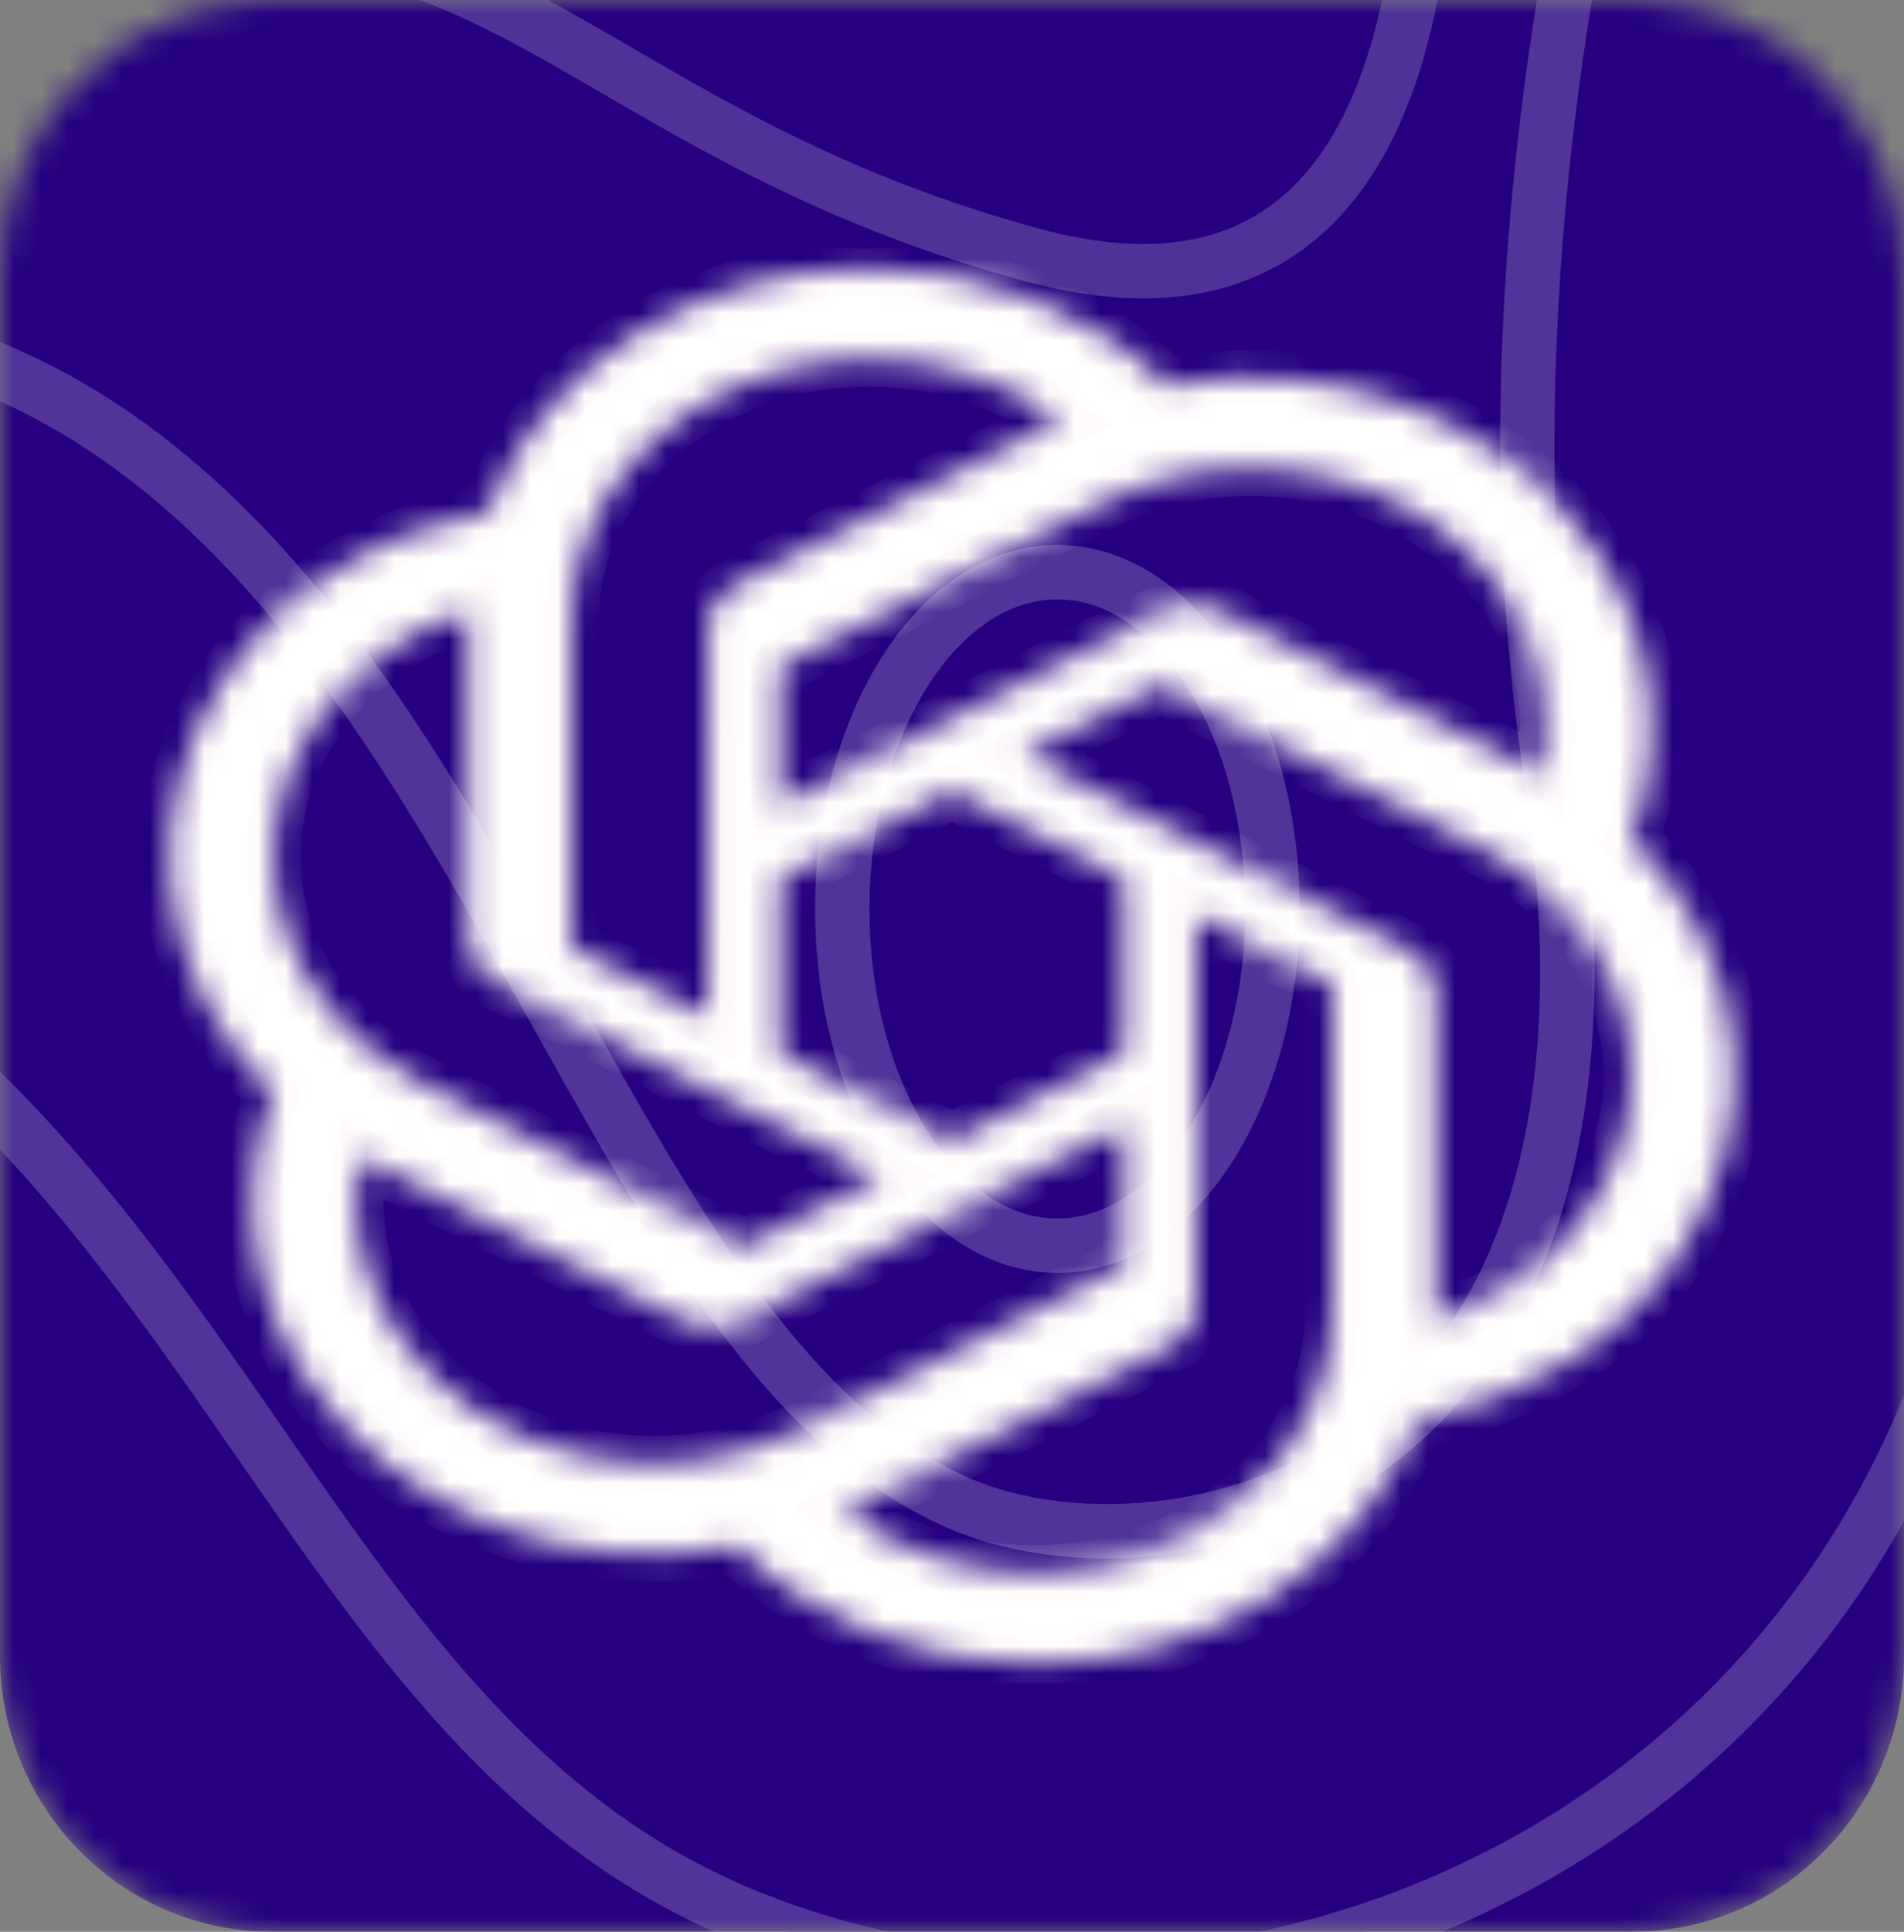
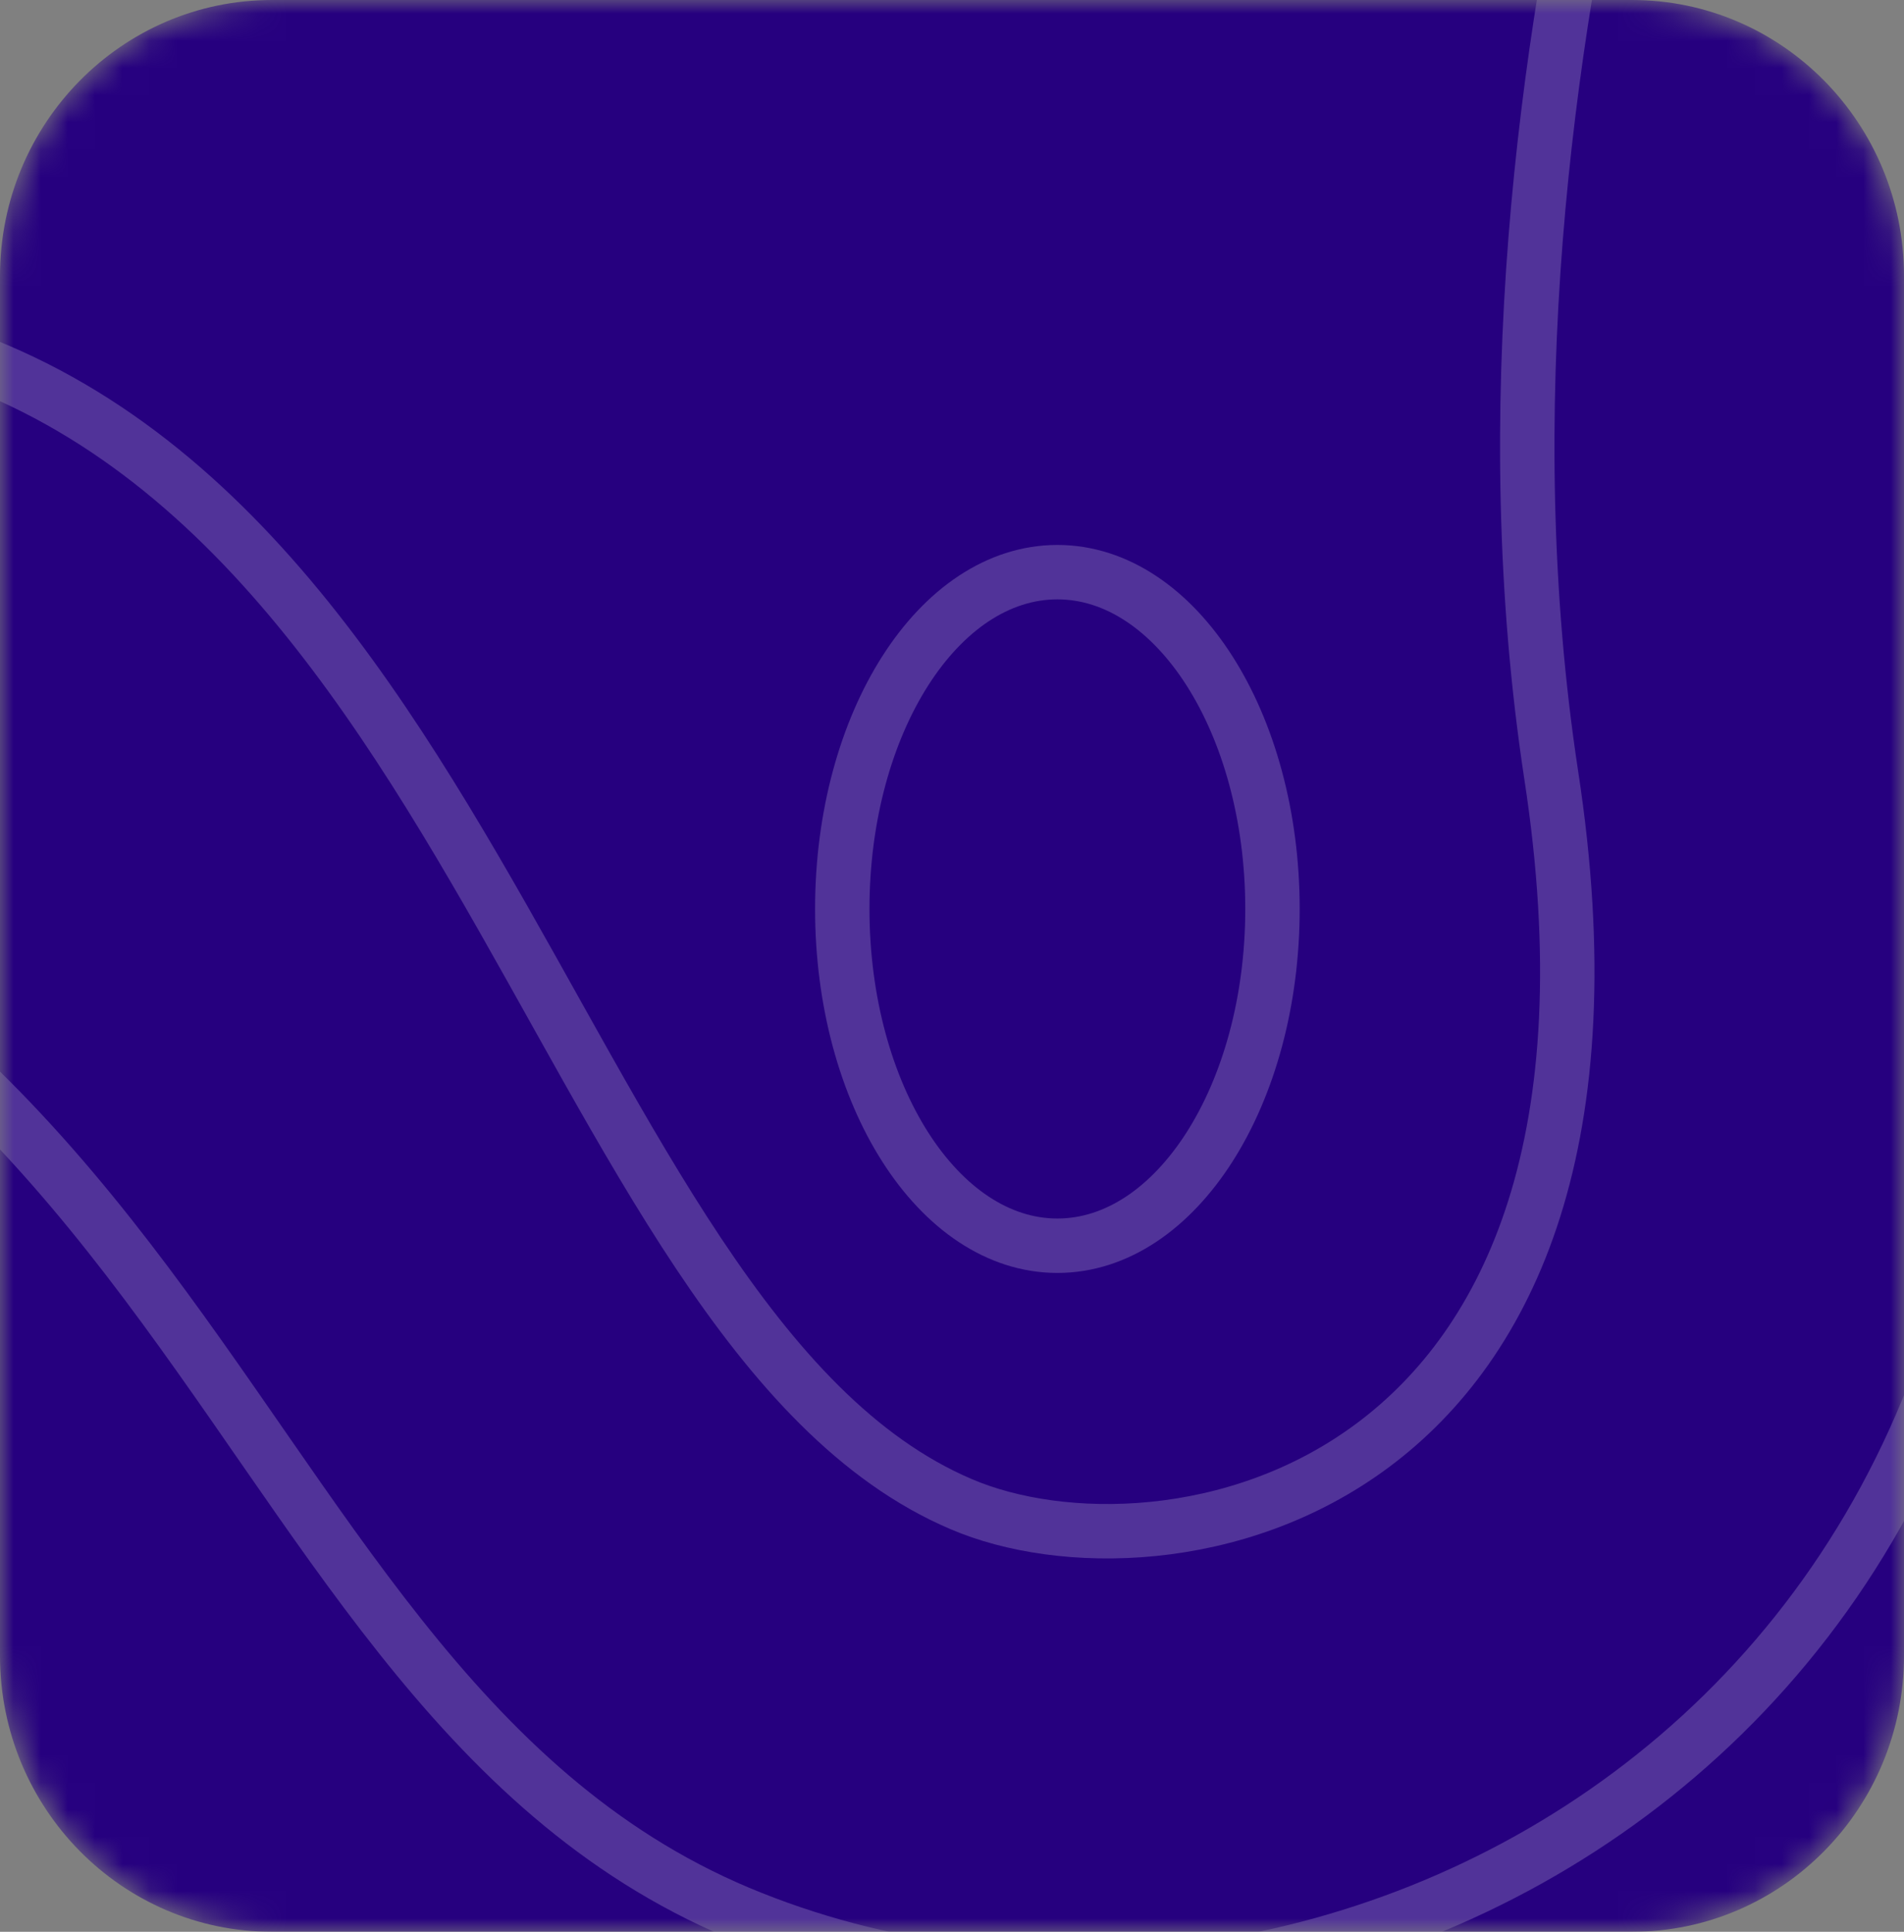
<svg xmlns="http://www.w3.org/2000/svg" width="70" height="71" viewBox="0 0 70 71" fill="none">
  <rect x="0" y="0" width="70" height="71" fill="#808080" stroke="none" />
  <g clip-path="url(#clip0_5_459)">
    <mask id="mask0_5_459" style="mask-type:luminance" maskUnits="userSpaceOnUse" x="0" y="0" width="70" height="71">
      <path d="M60 0H10C4.477 0 0 4.541 0 10.143V60.857C0 66.459 4.477 71 10 71H60C65.523 71 70 66.459 70 60.857V10.143C70 4.541 65.523 0 60 0Z" fill="white" />
    </mask>
    <g mask="url(#mask0_5_459)">
      <path d="M60 0H10C4.477 0 0 4.541 0 10.143V60.857C0 66.459 4.477 71 10 71H60C65.523 71 70 66.459 70 60.857V10.143C70 4.541 65.523 0 60 0Z" fill="#26007F" />
-       <path d="M94.857 -15.74C94.857 -15.74 68.479 -2.998 73.161 28.523C78.413 63.867 47.953 79.035 27.141 70.298C6.329 61.531 7.785 29.099 -31.783 28.098C-72.207 27.097 -80.715 -13.738 -80.715 -13.738" fill="#26007F" />
      <path d="M94.857 -15.74C94.857 -15.74 68.479 -2.998 73.161 28.523C78.413 63.867 47.953 79.035 27.141 70.298C6.329 61.531 7.785 29.099 -31.783 28.098C-72.207 27.097 -80.715 -13.738 -80.715 -13.738" stroke="white" stroke-opacity="0.2" stroke-width="2" stroke-miterlimit="10" />
-       <path d="M64.368 -25.236C64.368 -25.236 52.949 1.704 57.031 28.492C61.142 55.281 42.671 58.436 35.334 55.281C20.09 48.788 17.149 14.021 -7.46 11.776C-25.959 10.077 -50.853 23.517 -64.042 -6.973" fill="#26007F" />
      <path d="M64.368 -25.236C64.368 -25.236 52.949 1.704 57.031 28.492C61.142 55.281 42.671 58.436 35.334 55.281C20.09 48.788 17.149 14.021 -7.46 11.776C-25.959 10.077 -50.853 23.517 -64.042 -6.973" stroke="white" stroke-opacity="0.2" stroke-width="2" stroke-miterlimit="10" />
-       <path d="M52.063 -13.222C52.063 -13.222 56.174 14.294 37.989 9.38C17.149 3.737 17.463 -9.49 -8.916 3.009C-18.308 7.468 -56.106 8.773 -48.483 -15.74" fill="#26007F" />
-       <path d="M52.063 -13.222C52.063 -13.222 56.174 14.294 37.989 9.38C17.149 3.737 17.463 -9.49 -8.916 3.009C-18.308 7.468 -56.106 8.773 -48.483 -15.74" stroke="#FBF6F6" stroke-opacity="0.2" stroke-width="2" stroke-miterlimit="10" />
      <path d="M38.874 45.785C43.242 45.785 46.782 40.243 46.782 33.407C46.782 26.571 43.242 21.029 38.874 21.029C34.507 21.029 30.966 26.571 30.966 33.407C30.966 40.243 34.507 45.785 38.874 45.785Z" fill="#26007F" stroke="white" stroke-opacity="0.2" stroke-width="2" stroke-miterlimit="10" />
    </g>
    <g clip-path="url(#clip1_5_459)">
      <mask id="path-10-inside-1_5_459" fill="white">
        <path d="M59.984 30.848C60.638 29.122 60.865 27.293 60.65 25.483C60.434 23.674 59.782 21.926 58.736 20.356C57.185 17.982 54.816 16.102 51.97 14.988C49.125 13.874 45.951 13.583 42.905 14.158C41.532 12.797 39.844 11.71 37.954 10.969C36.063 10.228 34.015 9.851 31.946 9.862C28.832 9.855 25.797 10.718 23.277 12.325C20.758 13.933 18.883 16.202 17.925 18.806C15.897 19.171 13.98 19.913 12.304 20.981C10.628 22.05 9.231 23.421 8.207 25.003C6.644 27.371 5.977 30.114 6.302 32.837C6.627 35.559 7.927 38.121 10.015 40.152C9.361 41.878 9.134 43.707 9.35 45.517C9.565 47.327 10.217 49.075 11.264 50.645C12.815 53.019 15.184 54.899 18.029 56.013C20.874 57.127 24.049 57.418 27.094 56.843C28.468 58.204 30.156 59.291 32.047 60.031C33.937 60.772 35.985 61.149 38.055 61.138C41.17 61.145 44.207 60.282 46.728 58.673C49.248 57.065 51.123 54.794 52.08 52.188C54.108 51.823 56.024 51.082 57.7 50.013C59.376 48.944 60.773 47.573 61.797 45.991C63.358 43.624 64.024 40.881 63.698 38.16C63.372 35.438 62.072 32.878 59.984 30.848ZM38.059 57.789C35.502 57.792 33.024 57.005 31.061 55.565C31.15 55.523 31.306 55.448 31.406 55.393L43.02 49.496C43.312 49.35 43.555 49.139 43.723 48.883C43.891 48.628 43.978 48.337 43.976 48.042V33.647L48.885 36.139C48.91 36.151 48.933 36.167 48.95 36.188C48.966 36.208 48.977 36.232 48.981 36.257V48.178C48.977 50.725 47.826 53.166 45.778 54.967C43.731 56.769 40.955 57.783 38.058 57.788L38.059 57.789ZM14.571 48.969C13.29 47.024 12.829 44.744 13.267 42.53C13.355 42.576 13.504 42.657 13.613 42.711L25.227 48.608C25.517 48.756 25.846 48.835 26.181 48.835C26.516 48.835 26.845 48.756 27.135 48.608L41.316 41.411V46.395C41.317 46.42 41.312 46.446 41.3 46.469C41.287 46.492 41.269 46.512 41.246 46.527L29.505 52.487C26.993 53.759 24.01 54.102 21.21 53.443C18.41 52.783 16.023 51.175 14.571 48.969ZM11.516 26.681C12.791 24.733 14.806 23.241 17.208 22.467C17.208 22.555 17.202 22.711 17.202 22.819V34.614C17.2 34.908 17.287 35.198 17.455 35.453C17.623 35.708 17.864 35.919 18.156 36.065L32.335 43.262L27.426 45.754C27.402 45.768 27.374 45.777 27.345 45.779C27.316 45.781 27.287 45.777 27.26 45.767L15.516 39.803C13.009 38.527 11.18 36.429 10.43 33.968C9.68 31.508 10.07 28.889 11.516 26.681ZM51.851 34.933L37.67 27.735L42.58 25.244C42.604 25.23 42.632 25.222 42.661 25.22C42.689 25.217 42.718 25.221 42.745 25.231L54.488 31.19C56.286 32.103 57.752 33.448 58.713 35.068C59.674 36.687 60.09 38.513 59.913 40.333C59.736 42.152 58.972 43.89 57.712 45.342C56.453 46.794 54.748 47.901 52.799 48.532V36.384C52.801 36.09 52.715 35.801 52.548 35.546C52.382 35.291 52.141 35.079 51.851 34.933ZM56.736 28.468C56.65 28.421 56.5 28.341 56.392 28.287L44.776 22.39C44.487 22.242 44.158 22.164 43.823 22.164C43.487 22.164 43.158 22.242 42.869 22.39L28.689 29.587V24.603C28.688 24.578 28.693 24.552 28.705 24.529C28.718 24.506 28.736 24.486 28.759 24.471L40.499 18.516C42.298 17.604 44.355 17.161 46.43 17.239C48.505 17.317 50.511 17.913 52.215 18.957C53.919 20.001 55.249 21.45 56.05 23.135C56.851 24.819 57.088 26.669 56.736 28.468ZM26.019 37.351L21.109 34.859C21.083 34.847 21.061 34.831 21.045 34.81C21.028 34.79 21.018 34.766 21.014 34.741V22.82C21.016 20.994 21.609 19.207 22.724 17.667C23.839 16.127 25.43 14.898 27.311 14.124C29.192 13.35 31.284 13.062 33.344 13.296C35.404 13.529 37.345 14.273 38.941 15.441C38.825 15.496 38.711 15.553 38.597 15.613L26.982 21.51C26.69 21.655 26.448 21.867 26.281 22.122C26.113 22.377 26.026 22.666 26.028 22.961L26.019 37.351ZM28.686 32.296L35.001 29.09L41.319 32.295V38.705L35.002 41.91L28.686 38.705V32.296Z" />
      </mask>
      <path d="M59.984 30.848C60.638 29.122 60.865 27.293 60.65 25.483C60.434 23.674 59.782 21.926 58.736 20.356C57.185 17.982 54.816 16.102 51.97 14.988C49.125 13.874 45.951 13.583 42.905 14.158C41.532 12.797 39.844 11.71 37.954 10.969C36.063 10.228 34.015 9.851 31.946 9.862C28.832 9.855 25.797 10.718 23.277 12.325C20.758 13.933 18.883 16.202 17.925 18.806C15.897 19.171 13.98 19.913 12.304 20.981C10.628 22.05 9.231 23.421 8.207 25.003C6.644 27.371 5.977 30.114 6.302 32.837C6.627 35.559 7.927 38.121 10.015 40.152C9.361 41.878 9.134 43.707 9.35 45.517C9.565 47.327 10.217 49.075 11.264 50.645C12.815 53.019 15.184 54.899 18.029 56.013C20.874 57.127 24.049 57.418 27.094 56.843C28.468 58.204 30.156 59.291 32.047 60.031C33.937 60.772 35.985 61.149 38.055 61.138C41.17 61.145 44.207 60.282 46.728 58.673C49.248 57.065 51.123 54.794 52.08 52.188C54.108 51.823 56.024 51.082 57.7 50.013C59.376 48.944 60.773 47.573 61.797 45.991C63.358 43.624 64.024 40.881 63.698 38.16C63.372 35.438 62.072 32.878 59.984 30.848ZM38.059 57.789C35.502 57.792 33.024 57.005 31.061 55.565C31.15 55.523 31.306 55.448 31.406 55.393L43.02 49.496C43.312 49.35 43.555 49.139 43.723 48.883C43.891 48.628 43.978 48.337 43.976 48.042V33.647L48.885 36.139C48.91 36.151 48.933 36.167 48.95 36.188C48.966 36.208 48.977 36.232 48.981 36.257V48.178C48.977 50.725 47.826 53.166 45.778 54.967C43.731 56.769 40.955 57.783 38.058 57.788L38.059 57.789ZM14.571 48.969C13.29 47.024 12.829 44.744 13.267 42.53C13.355 42.576 13.504 42.657 13.613 42.711L25.227 48.608C25.517 48.756 25.846 48.835 26.181 48.835C26.516 48.835 26.845 48.756 27.135 48.608L41.316 41.411V46.395C41.317 46.42 41.312 46.446 41.3 46.469C41.287 46.492 41.269 46.512 41.246 46.527L29.505 52.487C26.993 53.759 24.01 54.102 21.21 53.443C18.41 52.783 16.023 51.175 14.571 48.969ZM11.516 26.681C12.791 24.733 14.806 23.241 17.208 22.467C17.208 22.555 17.202 22.711 17.202 22.819V34.614C17.2 34.908 17.287 35.198 17.455 35.453C17.623 35.708 17.864 35.919 18.156 36.065L32.335 43.262L27.426 45.754C27.402 45.768 27.374 45.777 27.345 45.779C27.316 45.781 27.287 45.777 27.26 45.767L15.516 39.803C13.009 38.527 11.18 36.429 10.43 33.968C9.68 31.508 10.07 28.889 11.516 26.681ZM51.851 34.933L37.67 27.735L42.58 25.244C42.604 25.23 42.632 25.222 42.661 25.22C42.689 25.217 42.718 25.221 42.745 25.231L54.488 31.19C56.286 32.103 57.752 33.448 58.713 35.068C59.674 36.687 60.09 38.513 59.913 40.333C59.736 42.152 58.972 43.89 57.712 45.342C56.453 46.794 54.748 47.901 52.799 48.532V36.384C52.801 36.09 52.715 35.801 52.548 35.546C52.382 35.291 52.141 35.079 51.851 34.933ZM56.736 28.468C56.65 28.421 56.5 28.341 56.392 28.287L44.776 22.39C44.487 22.242 44.158 22.164 43.823 22.164C43.487 22.164 43.158 22.242 42.869 22.39L28.689 29.587V24.603C28.688 24.578 28.693 24.552 28.705 24.529C28.718 24.506 28.736 24.486 28.759 24.471L40.499 18.516C42.298 17.604 44.355 17.161 46.43 17.239C48.505 17.317 50.511 17.913 52.215 18.957C53.919 20.001 55.249 21.45 56.05 23.135C56.851 24.819 57.088 26.669 56.736 28.468ZM26.019 37.351L21.109 34.859C21.083 34.847 21.061 34.831 21.045 34.81C21.028 34.79 21.018 34.766 21.014 34.741V22.82C21.016 20.994 21.609 19.207 22.724 17.667C23.839 16.127 25.43 14.898 27.311 14.124C29.192 13.35 31.284 13.062 33.344 13.296C35.404 13.529 37.345 14.273 38.941 15.441C38.825 15.496 38.711 15.553 38.597 15.613L26.982 21.51C26.69 21.655 26.448 21.867 26.281 22.122C26.113 22.377 26.026 22.666 26.028 22.961L26.019 37.351ZM28.686 32.296L35.001 29.09L41.319 32.295V38.705L35.002 41.91L28.686 38.705V32.296Z" fill="white" stroke="#FFFBFB" stroke-width="2" mask="url(#path-10-inside-1_5_459)" />
    </g>
  </g>
  <defs>
    <clipPath id="clip0_5_459">
      <rect width="70" height="71" fill="white" />
    </clipPath>
    <clipPath id="clip1_5_459">
-       <rect width="60" height="52.743" fill="white" transform="translate(5 9.129)" />
-     </clipPath>
+       </clipPath>
  </defs>
</svg>